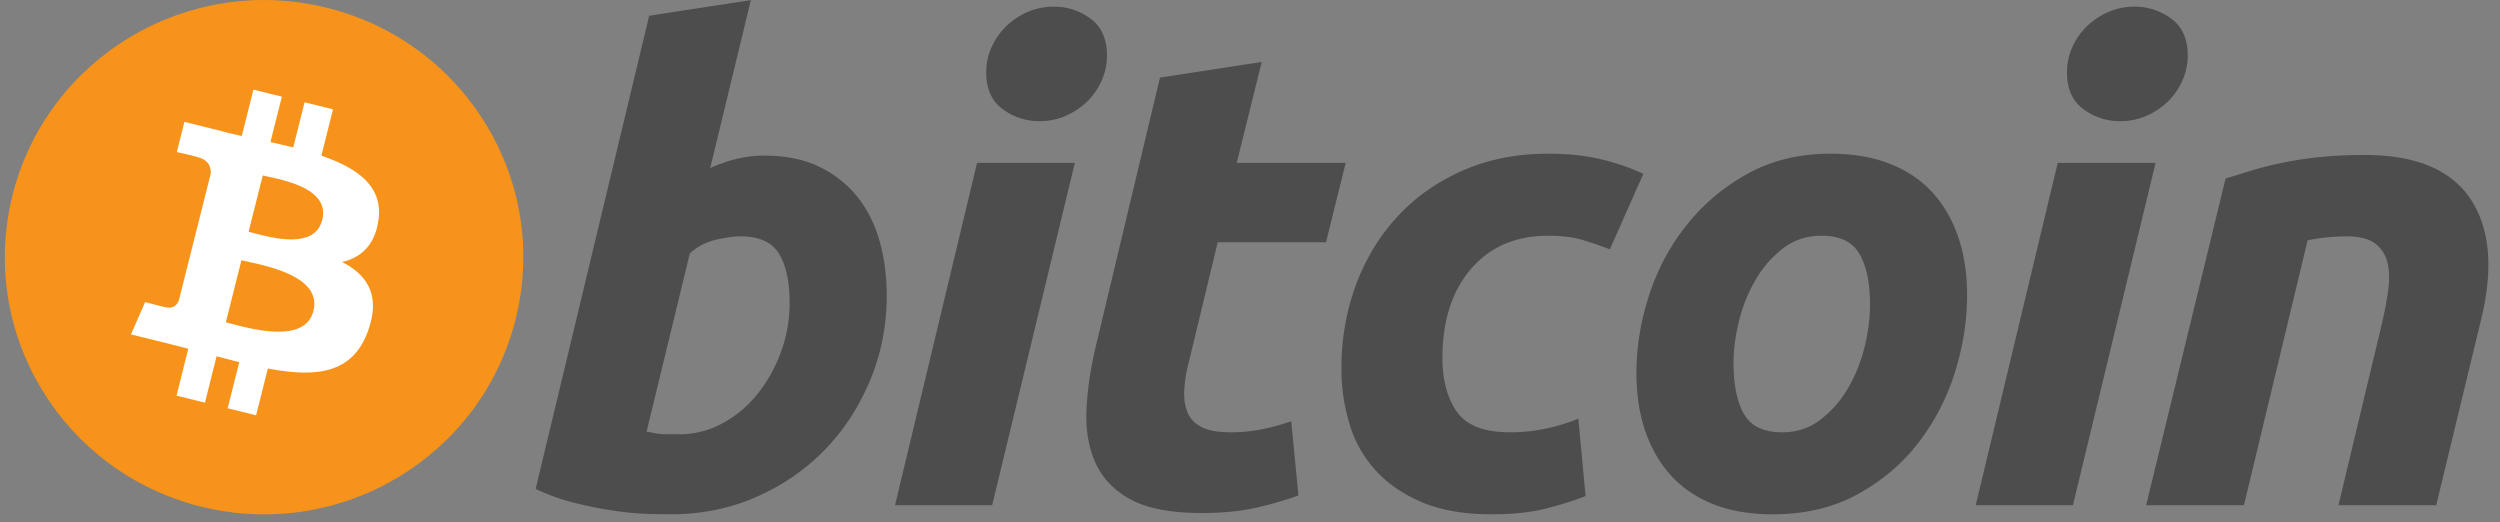
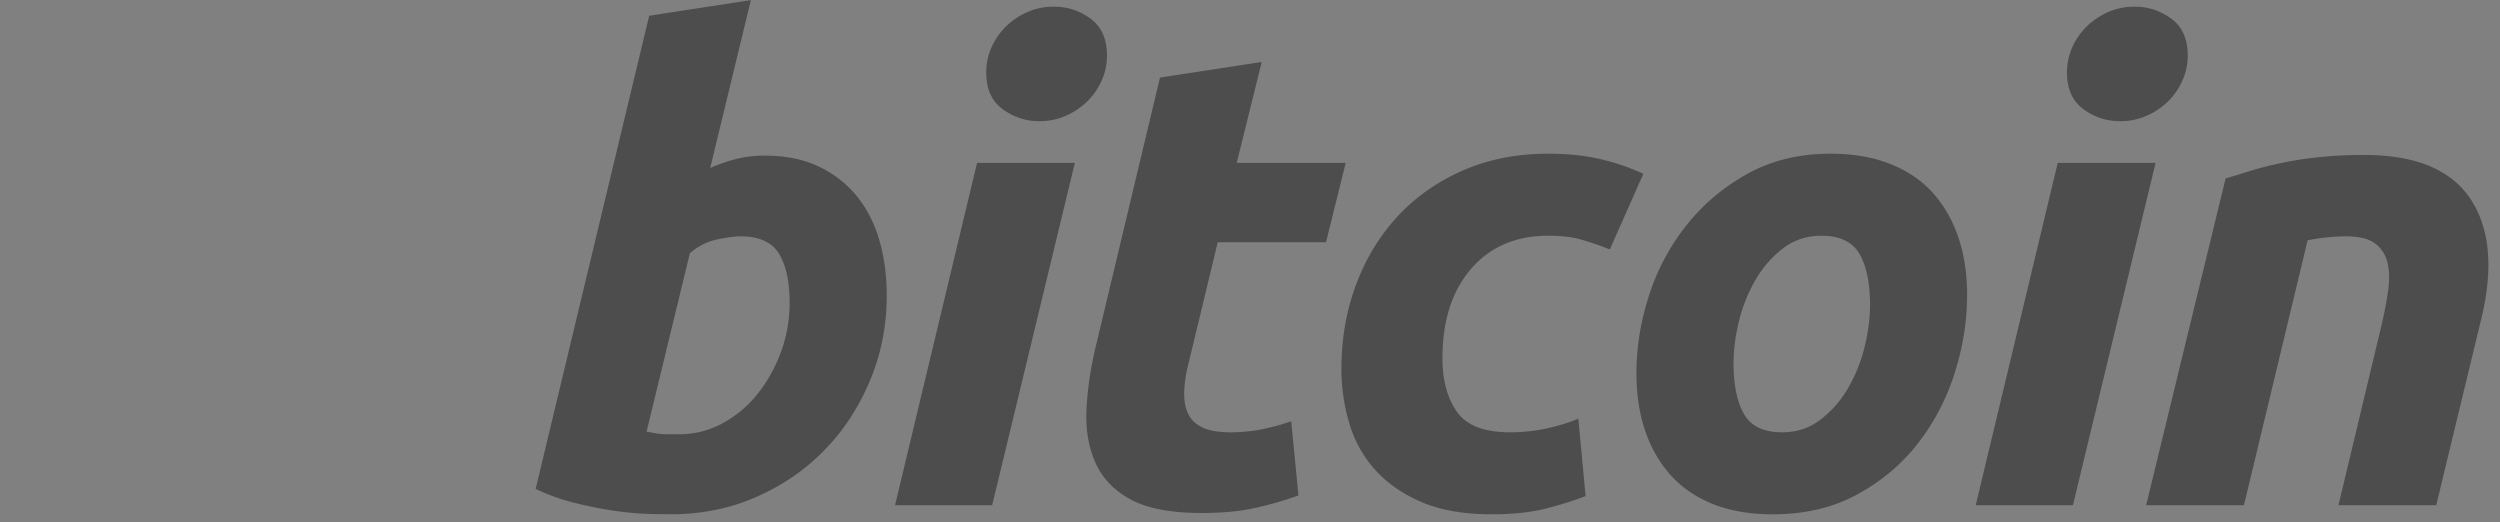
<svg xmlns="http://www.w3.org/2000/svg" width="201" height="42" fill="none">
  <rect width="100%" height="100%" fill="#808080" stroke="none" />
  <g clip-path="url(#a)">
-     <path d="M41.452 25.681C38.668 36.758 27.356 43.5 16.187 40.737 5.022 37.975-1.775 26.756 1.011 15.68 3.794 4.601 15.106-2.14 26.271.621c11.17 2.761 17.965 13.982 15.181 25.06Z" fill="#F7931A" />
-     <path d="M30.423 17.733c.415-2.75-1.697-4.23-4.585-5.216l.937-3.728-2.287-.565-.912 3.629a97.02 97.02 0 0 0-1.833-.428l.919-3.653-2.287-.565-.937 3.726a76.558 76.558 0 0 1-1.46-.34l.002-.012-3.154-.782-.609 2.424s1.697.385 1.662.41c.926.229 1.093.837 1.065 1.319l-1.067 4.246c.064.016.147.039.238.075l-.242-.06-1.495 5.948c-.114.28-.401.698-1.049.54.023.032-1.662-.412-1.662-.412l-1.136 2.597 2.977.736c.554.137 1.096.281 1.63.417l-.946 3.77 2.285.565.937-3.73c.624.169 1.23.324 1.823.47l-.934 3.712 2.287.565.947-3.762c3.9.732 6.833.436 8.067-3.063.995-2.817-.05-4.442-2.101-5.502 1.494-.341 2.62-1.316 2.92-3.33Zm-5.226 7.27c-.707 2.816-5.49 1.293-7.04.912l1.256-4.995c1.55.384 6.523 1.144 5.784 4.082Zm.707-7.31c-.644 2.563-4.625 1.26-5.916.941l1.139-4.53c1.29.32 5.45.916 4.777 3.589Z" fill="#fff" />
    <path d="M61.478 12.512c1.69 0 3.151.3 4.379.89a8.804 8.804 0 0 1 3.067 2.408c.805 1.015 1.404 2.2 1.791 3.56.385 1.362.578 2.827.578 4.395 0 2.41-.446 4.685-1.344 6.83-.898 2.148-2.117 4.012-3.668 5.602-1.549 1.587-3.378 2.839-5.488 3.763-2.106.926-4.396 1.388-6.854 1.388-.318 0-.877-.009-1.667-.025a24.552 24.552 0 0 1-2.713-.233 32.108 32.108 0 0 1-3.246-.631 16.355 16.355 0 0 1-3.247-1.151l9.129-38.043L60.37.008l-3.269 13.5c.7-.313 1.405-.555 2.108-.731a9.438 9.438 0 0 1 2.268-.265ZM54.62 34.915a7.21 7.21 0 0 0 3.482-.89 9.145 9.145 0 0 0 2.826-2.381 11.983 11.983 0 0 0 1.872-3.377c.456-1.255.687-2.565.687-3.928 0-1.674-.282-2.98-.845-3.924-.562-.94-1.602-1.413-3.113-1.413-.495 0-1.133.093-1.924.26a4.816 4.816 0 0 0-2.14 1.102l-3.48 14.337c.21.037.395.072.554.105.155.036.326.06.497.078.18.02.387.03.636.03l.948.001ZM79.77 40.62h-7.81l6.596-27.524h7.862L79.77 40.62Zm3.8-30.877a4.872 4.872 0 0 1-2.955-.967c-.884-.641-1.322-1.628-1.322-2.957 0-.732.15-1.418.447-2.066a5.525 5.525 0 0 1 1.19-1.675A5.845 5.845 0 0 1 82.643.952 5.27 5.27 0 0 1 84.73.535c1.09 0 2.073.322 2.953.967C88.56 2.15 89 3.136 89 4.459c0 .734-.15 1.423-.45 2.069a5.447 5.447 0 0 1-1.185 1.675 5.74 5.74 0 0 1-1.713 1.123 5.18 5.18 0 0 1-2.083.417ZM93.263 6.238l8.179-1.256-2.009 8.113h8.76l-1.582 6.382h-8.707l-2.319 9.628a10.814 10.814 0 0 0-.369 2.249c-.038.7.051 1.3.262 1.806.21.508.587.899 1.135 1.175.544.281 1.324.423 2.347.423.842 0 1.663-.08 2.456-.237.789-.156 1.589-.371 2.398-.654l.582 5.968a28.2 28.2 0 0 1-3.429.992c-1.233.282-2.693.418-4.38.418-2.427 0-4.307-.358-5.648-1.07-1.338-.716-2.283-1.695-2.85-2.934-.558-1.235-.807-2.658-.738-4.262.073-1.608.317-3.297.738-5.077l5.174-21.664ZM107.85 29.63c0-2.371.387-4.607 1.16-6.7.772-2.095 1.884-3.927 3.327-5.499 1.438-1.564 3.189-2.804 5.251-3.713 2.052-.905 4.35-1.361 6.882-1.361 1.585 0 3.001.149 4.247.446 1.251.3 2.382.69 3.406 1.176l-2.694 6.074a25.167 25.167 0 0 0-2.189-.758c-.755-.231-1.678-.342-2.769-.342-2.606 0-4.667.89-6.201 2.667-1.527 1.778-2.297 4.17-2.297 7.172 0 1.779.387 3.217 1.164 4.317.773 1.1 2.2 1.648 4.272 1.648a13.8 13.8 0 0 0 2.955-.313c.953-.209 1.794-.473 2.534-.784l.584 6.226c-.988.38-2.077.723-3.272 1.024-1.198.29-2.623.44-4.276.44-2.181 0-4.028-.316-5.539-.94-1.512-.633-2.76-1.473-3.744-2.538a9.546 9.546 0 0 1-2.138-3.745 15.247 15.247 0 0 1-.663-4.498ZM142.54 41.35c-1.864 0-3.482-.281-4.856-.839-1.369-.558-2.503-1.34-3.4-2.354-.899-1.01-1.571-2.206-2.032-3.584-.46-1.378-.682-2.903-.682-4.575 0-2.097.34-4.193 1.026-6.283a17.722 17.722 0 0 1 3.036-5.65c1.33-1.675 2.972-3.045 4.904-4.113 1.93-1.061 4.15-1.595 6.644-1.595 1.83 0 3.44.282 4.833.84 1.385.556 2.527 1.345 3.429 2.355.892 1.014 1.571 2.205 2.027 3.585.459 1.375.686 2.904.686 4.577 0 2.09-.335 4.187-1 6.284a18.085 18.085 0 0 1-2.955 5.65c-1.3 1.672-2.926 3.042-4.879 4.105-1.951 1.064-4.213 1.597-6.781 1.597Zm3.903-22.397c-1.157 0-2.181.334-3.057.992a8.573 8.573 0 0 0-2.214 2.514 12.363 12.363 0 0 0-1.35 3.323c-.299 1.205-.445 2.344-.445 3.427 0 1.746.284 3.106.842 4.085.566.974 1.583 1.464 3.061 1.464 1.162 0 2.18-.331 3.062-.997a8.614 8.614 0 0 0 2.213-2.51 12.366 12.366 0 0 0 1.35-3.324c.295-1.2.446-2.346.446-3.427 0-1.742-.283-3.105-.846-4.083-.563-.974-1.585-1.464-3.062-1.464ZM166.663 40.62h-7.815l6.594-27.524h7.867l-6.646 27.524Zm3.794-30.877a4.863 4.863 0 0 1-2.952-.967c-.879-.641-1.321-1.628-1.321-2.957 0-.732.152-1.418.449-2.066a5.458 5.458 0 0 1 1.189-1.675 5.832 5.832 0 0 1 1.714-1.126 5.236 5.236 0 0 1 2.081-.417c1.092 0 2.078.322 2.956.967.879.648 1.323 1.634 1.323 2.957 0 .734-.158 1.423-.453 2.069a5.427 5.427 0 0 1-1.184 1.675 5.793 5.793 0 0 1-1.713 1.123 5.197 5.197 0 0 1-2.089.417ZM178.938 14.348c.593-.172 1.255-.38 1.975-.604.722-.225 1.53-.434 2.431-.623a29.363 29.363 0 0 1 3.005-.474 34.081 34.081 0 0 1 3.77-.186c4.118 0 6.957 1.19 8.525 3.562 1.566 2.372 1.837 5.618.821 9.733l-3.592 14.862h-7.861l3.481-14.55c.213-.908.38-1.786.503-2.644.124-.85.117-1.6-.028-2.248a2.69 2.69 0 0 0-.974-1.573c-.515-.4-1.293-.6-2.349-.6-1.019 0-2.054.108-3.112.317l-5.118 21.297h-7.864l6.387-26.27Z" fill="#4D4D4D" />
  </g>
  <defs>
    <clipPath id="a">
      <path fill="#fff" transform="translate(.334)" d="M0 0h200v42H0z" />
    </clipPath>
  </defs>
</svg>